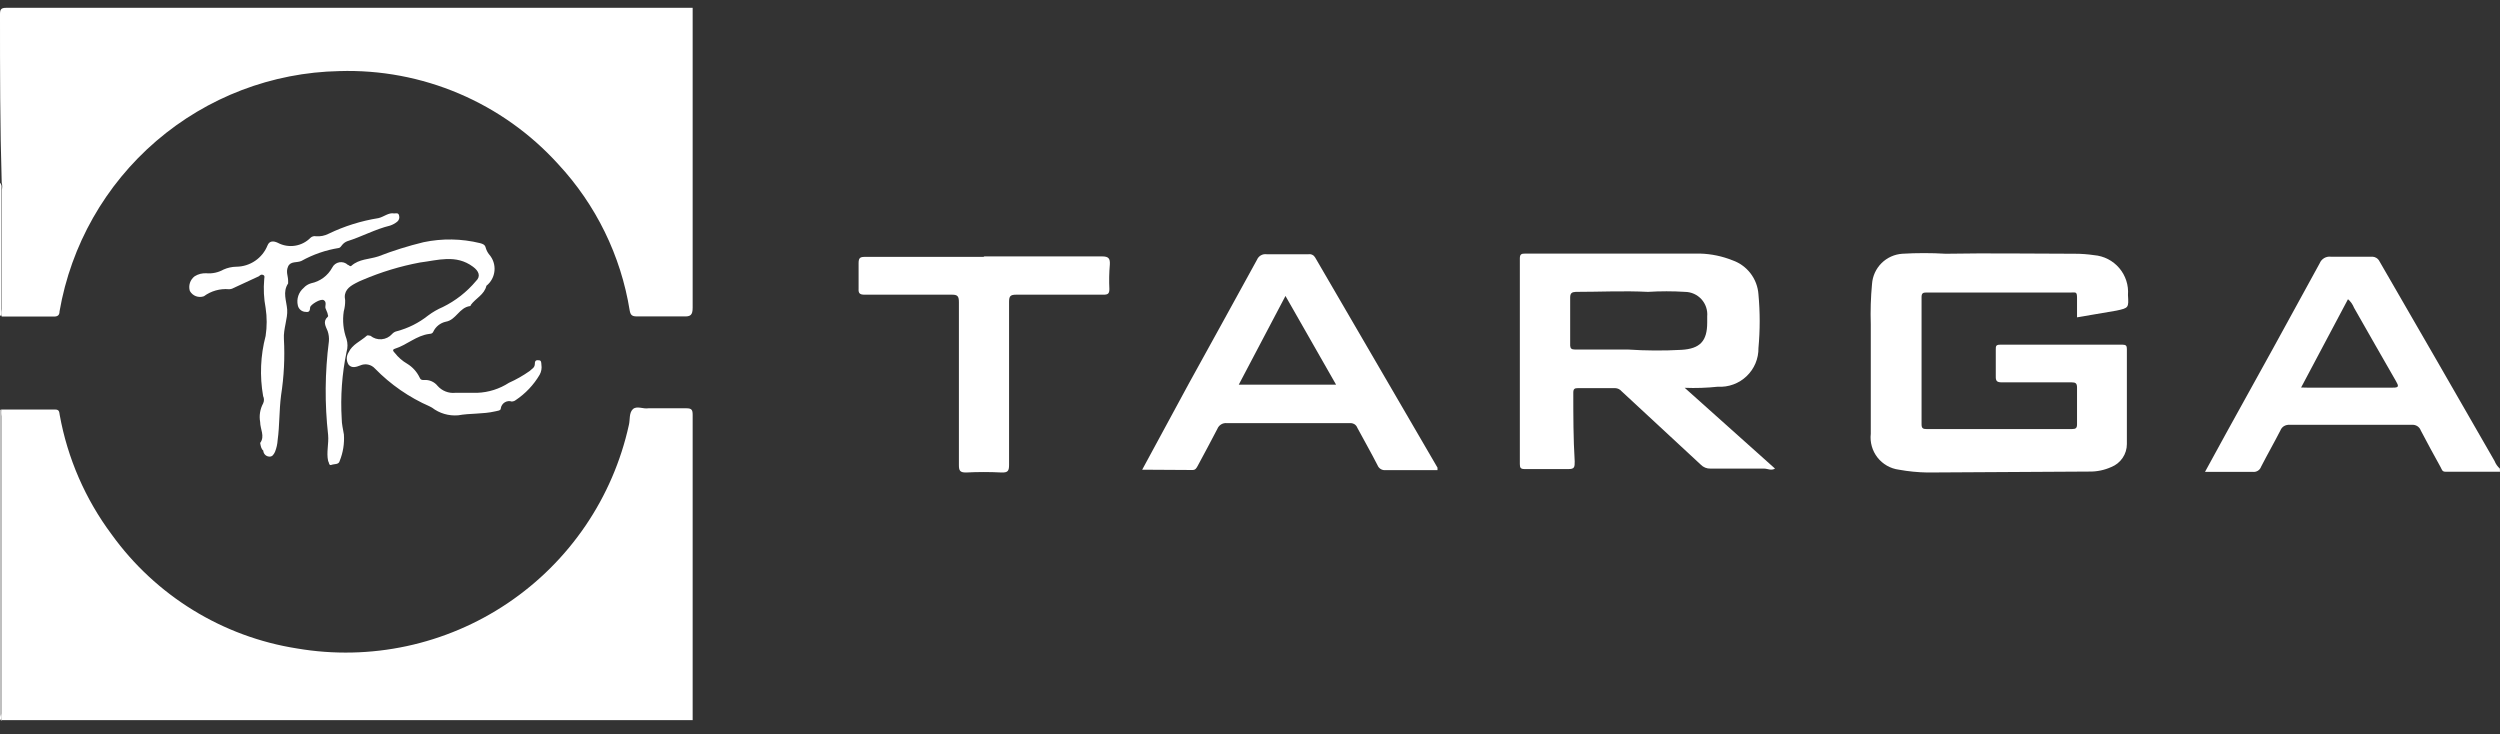
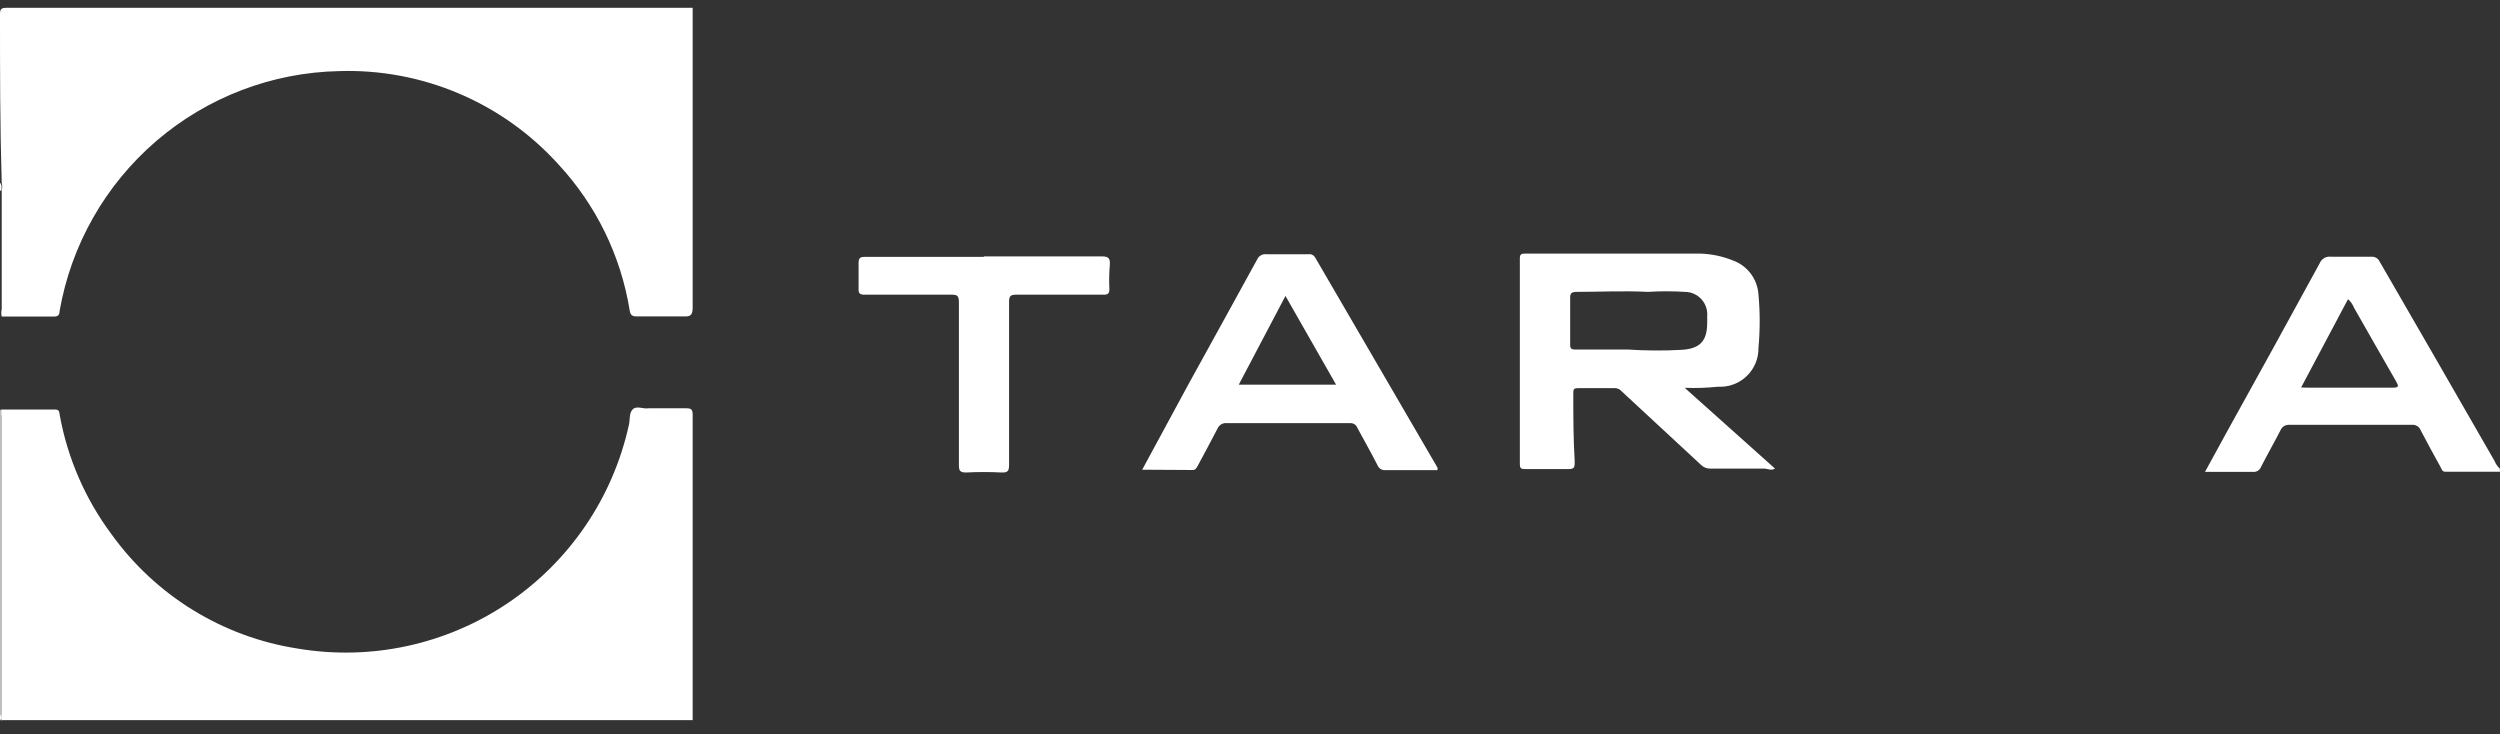
<svg xmlns="http://www.w3.org/2000/svg" width="160" height="47" viewBox="0 0 160 47" fill="none">
  <rect x="0" y="0" width="160" height="47" fill="#333333" stroke="none" />
  <path d="M0.1 26.21C1.25 26.21 2.39 26.21 3.53 26.21C3.8 26.21 3.79 26.37 3.82 26.55C4.321 29.327 5.461 31.949 7.15 34.21C8.546 36.148 10.312 37.789 12.346 39.041C14.38 40.292 16.641 41.128 19 41.5C23.703 42.305 28.535 41.268 32.492 38.603C36.45 35.938 39.228 31.85 40.25 27.19C40.33 26.87 40.25 26.43 40.5 26.19C40.75 25.95 41.17 26.19 41.5 26.13C42.31 26.13 43.12 26.13 43.92 26.13C44.26 26.13 44.33 26.22 44.33 26.55C44.33 31.11 44.33 35.67 44.33 40.24C44.33 42.19 44.33 44.14 44.33 46.09H0.11C0.071 45.95 0.071 45.801 0.11 45.66V26.65C0.076 26.506 0.073 26.356 0.1 26.21Z" fill="white" />
  <path d="M44.33 0.5C44.33 0.87 44.33 1.23 44.33 1.6C44.33 7.6 44.33 13.66 44.33 19.69C44.33 20.17 44.19 20.27 43.75 20.25C42.75 20.25 41.75 20.25 40.75 20.25C40.44 20.25 40.35 20.15 40.3 19.87C39.736 16.362 38.141 13.101 35.72 10.5C33.956 8.554 31.791 7.014 29.374 5.987C26.957 4.959 24.345 4.469 21.72 4.55C17.413 4.635 13.271 6.217 10.003 9.023C6.735 11.83 4.545 15.686 3.81 19.93C3.81 20.15 3.71 20.26 3.46 20.26H0.11C0.07 20.106 0.07 19.944 0.11 19.79V12.17C0.155 12.017 0.155 11.854 0.11 11.7C0 8.1 0 4.5 0 0.92C0 0.6 0.06 0.5 0.41 0.5H44.33Z" fill="white" />
  <path d="M0.1 26.21V46.13C-0.08 46.03 0.02 45.86 0.02 45.73C0.02 39.23 0.02 32.73 0.02 26.23L0.1 26.21Z" fill="white" />
-   <path d="M0 11.7C0.15 11.84 0.09 12.03 0.09 12.2V20.2H0V11.7Z" fill="white" />
-   <path d="M132.93 20.31C132.93 19.85 132.93 19.46 132.93 19.06C132.93 18.66 132.84 18.72 132.58 18.72C129.48 18.72 126.383 18.72 123.29 18.72C123.07 18.72 122.98 18.77 122.98 19.01C122.98 21.73 122.98 24.44 122.98 27.16C122.98 27.42 123.08 27.46 123.31 27.46H132.6C132.85 27.46 132.93 27.4 132.93 27.15C132.93 26.37 132.93 25.59 132.93 24.81C132.93 24.53 132.84 24.47 132.58 24.47C131.1 24.47 129.58 24.47 128.13 24.47C127.83 24.47 127.72 24.41 127.73 24.09C127.73 23.52 127.73 22.94 127.73 22.37C127.73 22.16 127.73 22.06 128.01 22.06C130.62 22.06 133.24 22.06 135.85 22.06C136.07 22.06 136.12 22.14 136.12 22.34C136.12 24.34 136.12 26.39 136.12 28.42C136.12 28.737 136.025 29.047 135.846 29.309C135.668 29.571 135.415 29.774 135.12 29.89C134.677 30.09 134.196 30.189 133.71 30.18L123.36 30.24C122.746 30.23 122.134 30.17 121.53 30.06C120.988 29.99 120.495 29.709 120.158 29.279C119.822 28.849 119.668 28.303 119.73 27.76C119.73 25.43 119.73 23.1 119.73 20.76C119.702 19.896 119.728 19.031 119.81 18.17C119.845 17.668 120.061 17.196 120.418 16.841C120.775 16.486 121.248 16.273 121.75 16.24C122.673 16.185 123.597 16.185 124.52 16.24C127.28 16.19 130.04 16.24 132.8 16.24C133.208 16.24 133.616 16.27 134.02 16.33C134.646 16.381 135.226 16.678 135.632 17.156C136.039 17.634 136.24 18.254 136.19 18.88C136.24 19.7 136.24 19.71 135.45 19.88L132.93 20.31Z" fill="white" />
+   <path d="M0 11.7C0.15 11.84 0.09 12.03 0.09 12.2H0V11.7Z" fill="white" />
  <path d="M63 16.41C65.51 16.41 68 16.41 70.53 16.41C70.95 16.41 71.05 16.54 71.03 16.93C70.984 17.452 70.974 17.977 71 18.5C71 18.8 70.9 18.86 70.62 18.86C68.76 18.86 66.89 18.86 65.03 18.86C64.66 18.86 64.58 18.96 64.58 19.32C64.58 22.8 64.58 26.32 64.58 29.75C64.58 30.13 64.51 30.25 64.11 30.24C63.347 30.2 62.583 30.2 61.82 30.24C61.44 30.24 61.37 30.12 61.37 29.77C61.37 26.29 61.37 22.82 61.37 19.34C61.37 18.95 61.28 18.85 60.89 18.86C59.04 18.86 57.19 18.86 55.34 18.86C55.03 18.86 54.93 18.78 54.95 18.47C54.95 17.93 54.95 17.38 54.95 16.84C54.95 16.49 55.06 16.44 55.37 16.44C57.9 16.44 60.37 16.44 62.94 16.44L63 16.41Z" fill="white" />
  <path d="M149.18 16.43H151.85C151.929 16.435 152.007 16.459 152.076 16.499C152.169 16.552 152.244 16.633 152.29 16.73C154.763 21.003 157.217 25.26 159.65 29.5C159.724 29.688 159.84 29.856 159.99 29.99L160 30.189H156.49C156.29 30.189 156.27 30.02 156.2 29.9C155.77 29.12 155.34 28.34 154.93 27.55C154.888 27.435 154.81 27.338 154.707 27.272C154.604 27.207 154.482 27.178 154.36 27.189H146.431C146.341 27.196 146.254 27.223 146.177 27.27C146.074 27.334 145.995 27.428 145.95 27.54C145.55 28.32 145.11 29.09 144.71 29.87C144.672 29.977 144.599 30.068 144.503 30.128C144.407 30.188 144.292 30.213 144.18 30.2C143.18 30.2 142.18 30.2 141.12 30.2L142.51 27.66C144.51 24.06 146.493 20.456 148.46 16.85C148.516 16.71 148.618 16.593 148.748 16.517C148.878 16.441 149.03 16.41 149.18 16.43ZM147.271 24.8L147.66 24.809H153.12C153.57 24.82 153.51 24.69 153.34 24.39C152.44 22.83 151.55 21.26 150.66 19.7C150.577 19.488 150.444 19.298 150.271 19.149L147.271 24.8Z" fill="white" />
  <path d="M108.814 16.23C109.522 16.25 110.222 16.396 110.881 16.66C111.34 16.821 111.743 17.113 112.038 17.501C112.333 17.888 112.508 18.354 112.541 18.84C112.646 19.981 112.646 21.13 112.541 22.27C112.546 22.608 112.481 22.942 112.351 23.253C112.22 23.564 112.026 23.844 111.782 24.077C111.538 24.31 111.248 24.49 110.932 24.605C110.615 24.721 110.278 24.771 109.941 24.75C109.237 24.824 108.529 24.848 107.821 24.82L113.601 29.99C113.351 30.14 113.121 29.99 112.901 29.99H109.471C109.356 29.994 109.241 29.974 109.135 29.931C109.028 29.888 108.931 29.823 108.851 29.74L103.781 25.04C103.731 24.98 103.668 24.931 103.598 24.896C103.527 24.862 103.45 24.843 103.371 24.84H100.991C100.771 24.84 100.691 24.89 100.691 25.13C100.691 26.6 100.691 28.06 100.781 29.53C100.781 29.88 100.781 30.03 100.361 30.02H97.581C97.321 30.02 97.27 29.94 97.27 29.7V16.54C97.27 16.27 97.371 16.23 97.601 16.23H108.814ZM107.841 18.68C107.052 18.63 106.26 18.63 105.471 18.68C103.931 18.6 102.39 18.68 100.851 18.68C100.601 18.69 100.491 18.76 100.491 19.04V22.123C100.501 22.301 100.582 22.37 100.801 22.37H104.191C105.33 22.446 106.472 22.453 107.611 22.39C108.801 22.32 109.261 21.83 109.261 20.65V20.25C109.279 20.052 109.255 19.853 109.192 19.664C109.129 19.475 109.028 19.302 108.895 19.154C108.761 19.007 108.599 18.888 108.418 18.807C108.237 18.725 108.04 18.682 107.841 18.68Z" fill="white" />
  <path d="M83.74 16.271C83.825 16.258 83.912 16.27 83.988 16.308C84.065 16.345 84.128 16.406 84.17 16.48C86.776 20.967 89.387 25.45 92 29.93C92.003 29.983 92.003 30.037 92 30.09H88.67C88.562 30.099 88.453 30.073 88.361 30.016C88.269 29.958 88.199 29.872 88.16 29.771C87.75 28.971 87.3 28.18 86.87 27.38C86.835 27.285 86.77 27.205 86.686 27.15C86.622 27.11 86.549 27.086 86.475 27.08H78.519C78.391 27.067 78.262 27.095 78.152 27.162C78.042 27.229 77.957 27.331 77.91 27.45C77.5 28.25 77.07 29.03 76.65 29.82C76.57 29.96 76.51 30.09 76.3 30.08L73.1 30.061L76.1 24.521C77.55 21.881 79.01 19.26 80.45 16.62C80.499 16.503 80.586 16.405 80.696 16.342C80.806 16.279 80.934 16.254 81.06 16.271H83.74ZM79.28 24.62H85.51L82.27 18.941L79.28 24.62Z" fill="white" />
-   <path d="M22 19.93C21.91 20.526 21.971 21.135 22.18 21.7C22.259 21.968 22.259 22.252 22.18 22.52C21.887 23.93 21.783 25.372 21.87 26.81C21.87 27.13 21.95 27.45 22.01 27.81C22.049 28.387 21.957 28.964 21.74 29.5C21.68 29.75 21.4 29.68 21.22 29.75C21.04 29.82 21.07 29.6 21 29.5C20.88 28.96 21.05 28.4 21 27.84C20.776 25.845 20.793 23.831 21.05 21.84C21.068 21.62 21.041 21.399 20.97 21.19C20.85 20.89 20.64 20.58 20.97 20.28C21.04 20.22 20.97 20.15 20.97 20.09C20.97 20.03 20.87 19.85 20.83 19.72C20.79 19.59 20.93 19.33 20.72 19.21C20.51 19.09 19.87 19.51 19.85 19.66C19.83 19.81 19.85 20.01 19.56 19.96C19.441 19.958 19.327 19.915 19.236 19.838C19.145 19.762 19.083 19.657 19.06 19.54C19.014 19.339 19.025 19.129 19.09 18.933C19.155 18.738 19.273 18.564 19.43 18.43C19.558 18.286 19.724 18.182 19.91 18.13C20.194 18.071 20.462 17.951 20.695 17.779C20.928 17.606 21.121 17.385 21.26 17.13C21.303 17.041 21.367 16.964 21.446 16.904C21.525 16.844 21.617 16.804 21.714 16.787C21.812 16.769 21.912 16.775 22.007 16.803C22.101 16.831 22.188 16.882 22.26 16.95C22.33 16.95 22.4 17.09 22.49 17.01C22.98 16.57 23.63 16.6 24.21 16.41C25.155 16.043 26.124 15.739 27.11 15.5C28.303 15.25 29.536 15.27 30.72 15.56C30.9 15.61 31.04 15.65 31.09 15.87C31.135 16.023 31.21 16.166 31.31 16.29C31.433 16.431 31.527 16.596 31.585 16.775C31.643 16.953 31.664 17.142 31.647 17.328C31.63 17.515 31.576 17.697 31.487 17.862C31.398 18.027 31.277 18.173 31.13 18.29C31 18.86 30.44 19.09 30.13 19.52C30.13 19.52 30.13 19.59 30.08 19.59C29.39 19.68 29.19 20.48 28.53 20.59C28.357 20.628 28.194 20.706 28.055 20.817C27.917 20.928 27.805 21.069 27.73 21.23C27.68 21.35 27.58 21.36 27.48 21.37C26.65 21.47 26.04 22.08 25.27 22.32C25.08 22.38 25.17 22.49 25.27 22.59C25.487 22.869 25.755 23.103 26.06 23.28C26.402 23.488 26.676 23.79 26.85 24.15C26.91 24.31 27.01 24.33 27.15 24.32C27.311 24.308 27.472 24.336 27.62 24.401C27.768 24.465 27.899 24.564 28 24.69C28.14 24.851 28.317 24.976 28.515 25.054C28.713 25.132 28.928 25.162 29.14 25.14C29.61 25.14 30.08 25.14 30.55 25.14C31.269 25.112 31.966 24.891 32.57 24.5C33.033 24.293 33.475 24.042 33.89 23.75C34.03 23.61 34.23 23.54 34.23 23.28C34.23 23.02 34.37 23.05 34.51 23.06C34.65 23.07 34.64 23.23 34.65 23.34C34.685 23.56 34.647 23.785 34.54 23.98C34.157 24.633 33.63 25.19 33 25.61C32.931 25.663 32.847 25.694 32.76 25.7C32.684 25.674 32.604 25.665 32.525 25.674C32.445 25.683 32.369 25.71 32.301 25.752C32.233 25.794 32.175 25.851 32.132 25.918C32.088 25.985 32.06 26.061 32.05 26.14C32.05 26.29 31.82 26.29 31.68 26.33C30.9 26.51 30.1 26.44 29.32 26.58C28.722 26.63 28.126 26.456 27.65 26.09L27.5 26.01C26.189 25.436 25 24.614 24 23.59C23.884 23.46 23.729 23.37 23.558 23.334C23.387 23.298 23.209 23.318 23.05 23.39C22.8 23.49 22.51 23.58 22.31 23.34C22.234 23.222 22.194 23.085 22.194 22.945C22.194 22.805 22.234 22.668 22.31 22.55C22.55 22.04 23.08 21.84 23.47 21.49C23.52 21.43 23.64 21.49 23.71 21.49C23.91 21.653 24.165 21.733 24.422 21.712C24.679 21.692 24.919 21.573 25.09 21.38C25.168 21.289 25.273 21.226 25.39 21.2C26.119 21.008 26.799 20.668 27.39 20.2C27.683 19.979 28.002 19.794 28.34 19.65C29.155 19.251 29.877 18.685 30.46 17.99C30.79 17.68 30.64 17.34 30.27 17.07C29.18 16.26 28.01 16.66 26.88 16.8C25.623 17.035 24.396 17.408 23.22 17.91C23.059 17.973 22.902 18.047 22.75 18.13C22.31 18.36 21.97 18.64 22.09 19.22C22.095 19.46 22.064 19.699 22 19.93Z" fill="white" />
-   <path d="M16.65 28.35C16.97 27.92 16.65 27.47 16.65 27.01C16.576 26.603 16.643 26.184 16.84 25.82C16.875 25.747 16.893 25.666 16.893 25.585C16.893 25.504 16.875 25.424 16.84 25.35C16.615 24.07 16.669 22.757 17 21.5C17.09 20.907 17.09 20.303 17 19.71C16.885 19.104 16.855 18.485 16.91 17.87C16.91 17.78 16.97 17.66 16.85 17.6C16.73 17.54 16.66 17.6 16.57 17.68L14.95 18.43C14.859 18.483 14.755 18.511 14.65 18.51C14.08 18.46 13.511 18.62 13.05 18.96C12.884 19.02 12.702 19.018 12.537 18.956C12.372 18.894 12.235 18.775 12.15 18.62C12.098 18.45 12.101 18.269 12.156 18.101C12.212 17.933 12.318 17.786 12.46 17.68C12.687 17.538 12.953 17.472 13.22 17.49C13.599 17.52 13.978 17.436 14.31 17.25C14.565 17.136 14.841 17.075 15.12 17.07C15.551 17.067 15.971 16.937 16.327 16.694C16.683 16.452 16.959 16.11 17.12 15.71C17.24 15.4 17.51 15.41 17.78 15.54C18.116 15.719 18.502 15.784 18.878 15.726C19.255 15.669 19.602 15.491 19.87 15.22C19.916 15.176 19.972 15.144 20.033 15.127C20.094 15.109 20.158 15.107 20.22 15.12C20.5 15.143 20.78 15.088 21.03 14.96C22.039 14.473 23.114 14.136 24.22 13.96C24.57 13.88 24.87 13.59 25.22 13.66C25.34 13.66 25.5 13.6 25.54 13.79C25.563 13.861 25.563 13.937 25.542 14.008C25.52 14.08 25.478 14.143 25.42 14.19C25.283 14.3 25.127 14.385 24.96 14.44C24.01 14.67 23.15 15.15 22.22 15.44C22.085 15.493 21.967 15.583 21.88 15.7C21.83 15.77 21.76 15.86 21.69 15.87C20.848 16.004 20.035 16.285 19.29 16.7C19.01 16.83 18.6 16.7 18.44 17.05C18.28 17.4 18.44 17.66 18.44 17.97C18.44 18.03 18.44 18.1 18.44 18.14C18.07 18.69 18.34 19.26 18.38 19.82C18.42 20.38 18.13 21.05 18.17 21.69C18.235 22.893 18.175 24.099 17.99 25.29C17.86 26.29 17.9 27.21 17.77 28.16C17.754 28.421 17.697 28.677 17.6 28.92C17.52 29.08 17.43 29.25 17.21 29.22C17.114 29.21 17.025 29.167 16.959 29.097C16.893 29.027 16.854 28.936 16.85 28.84C16.71 28.72 16.69 28.56 16.65 28.35Z" fill="white" />
</svg>